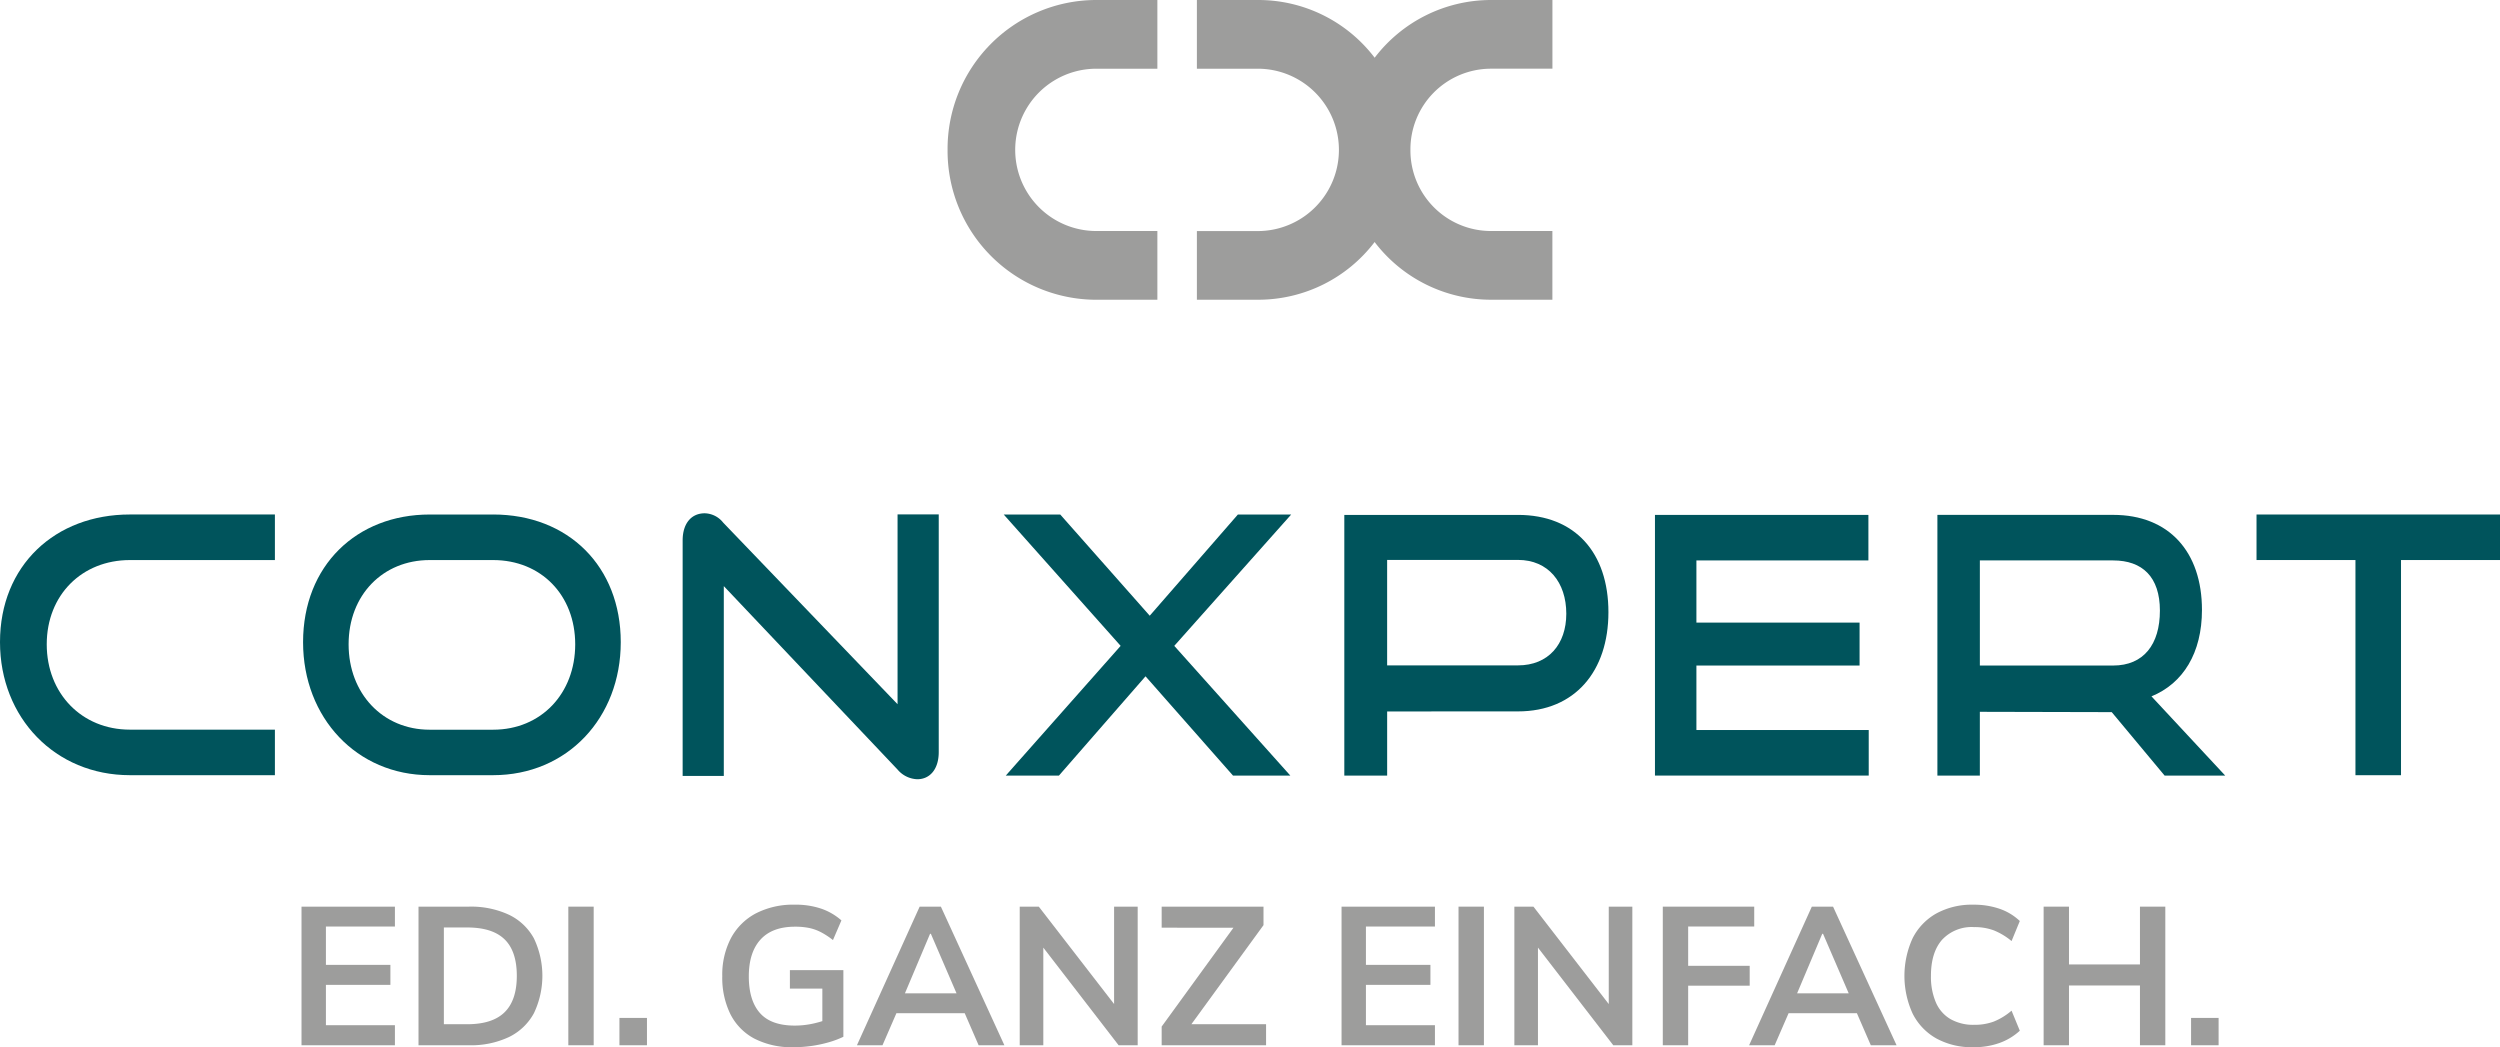
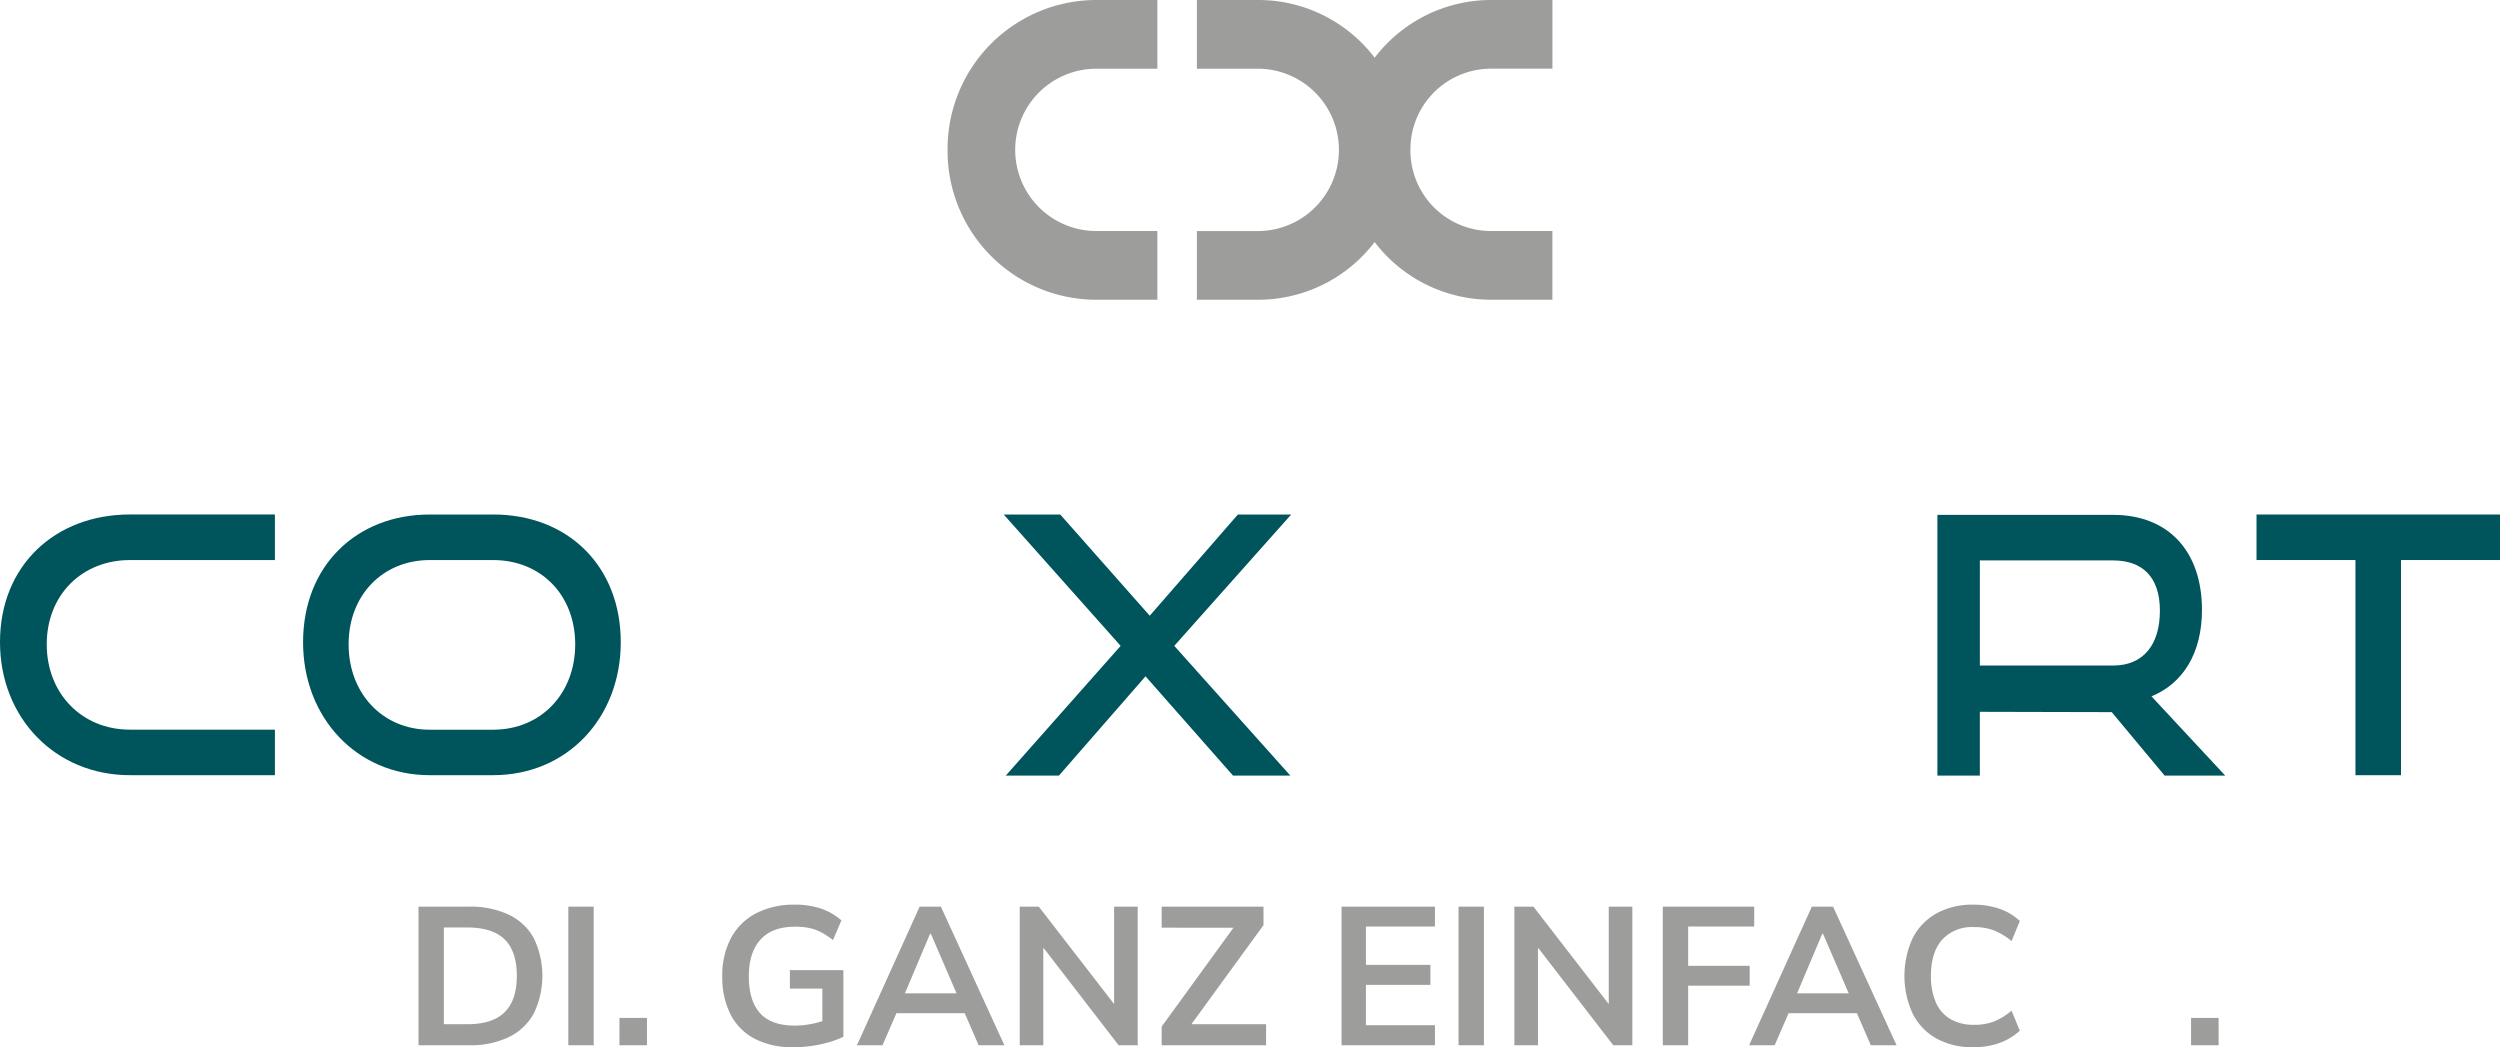
<svg xmlns="http://www.w3.org/2000/svg" id="Ebene_1" data-name="Ebene 1" viewBox="0 0 496.658 208.043">
  <path d="M217.627,59.55a29.578,29.578,0,0,1-29.378-29.775A29.575,29.575,0,0,1,217.627,0h12.3V13.652h-12.3a16.122,16.122,0,0,0,0,32.242h12.3V59.55h-12.3Z" style="fill:#9d9d9c" />
  <path d="M280.2,29.775a16.015,16.015,0,0,1,15.909-16.128l12.3,0V0h-12.3a29.079,29.079,0,0,0-23.014,11.469A29.051,29.051,0,0,0,250.087,0H237.778V13.652h11.869l.44,0a16.127,16.127,0,0,1,0,32.251l-12.309,0V59.545h12.309a29.046,29.046,0,0,0,23-11.463,29.074,29.074,0,0,0,23.014,11.463h12.3V45.894H296.544l-.438,0A16.01,16.01,0,0,1,280.2,29.775" style="fill:#9d9d9c" />
  <path d="M25.805,154C10.967,154,0,142.6,0,127.566c0-15.237,10.967-25.356,25.805-25.356H54.613v9.054H25.805c-9.5,0-16.52,6.907-16.52,16.742,0,9.749,6.943,16.948,16.52,16.948H54.613V154Z" style="fill:#00545c" />
  <path d="M97.962,144.966H85.355c-9.331,0-16.1-7.2-16.1-16.96,0-9.83,6.839-16.742,16.1-16.742H97.962c9.546,0,16.311,6.979,16.311,16.742s-6.765,16.96-16.311,16.96m0-42.751H85.355c-14.462,0-25.146,10.114-25.146,25.362C60.209,142.6,70.893,154,85.355,154H97.962c14.744,0,25.36-11.4,25.36-26.426s-10.4-25.362-25.36-25.362" style="fill:#00545c" />
-   <path d="M143.793,116.439v37.715h-8.177V107.363c0-3.333,1.693-5.391,4.394-5.391a4.82,4.82,0,0,1,3.653,1.846L178.312,139.9V102.189h8.181v47.216c0,3.412-1.76,5.4-4.258,5.4a5.373,5.373,0,0,1-3.923-1.922Z" style="fill:#00545c" />
  <polygon points="245.922 102.215 228.41 122.321 210.631 102.215 199.403 102.215 222.631 128.31 199.805 154.087 210.364 154.087 227.574 134.358 244.958 154.087 256.346 154.087 233.285 128.31 256.512 102.215 245.922 102.215" style="fill:#00545c" />
  <polygon points="448.288 102.214 448.288 111.258 467.943 111.258 467.943 154.004 476.993 154.004 476.993 111.258 496.658 111.258 496.658 102.214 448.288 102.214" style="fill:#00545c" />
-   <path d="M301.565,132.186H275.573V111.235h25.992c6.014,0,9.6,4.443,9.6,10.689,0,6.092-3.584,10.262-9.6,10.262m0-29.893h-34.5v51.784h8.511V141.339h8.777v-.01h17.215c11.348,0,17.967-8.025,17.967-19.707,0-11.821-6.619-19.329-17.967-19.329" style="fill:#00545c" />
-   <polygon points="328.78 102.293 328.78 154.077 371.246 154.077 371.246 145.028 337.014 145.028 337.014 132.217 369.428 132.217 369.428 123.689 337.014 123.689 337.014 111.337 371.183 111.337 371.183 102.293 328.78 102.293" style="fill:#00545c" />
  <path d="M419.8,132.218H393.325V111.336H419.8c5.816,0,9.294,3.281,9.294,9.973s-3.213,10.909-9.294,10.909m7.617,6.122c6.291-2.571,10.032-8.619,10.032-17.168,0-11.544-6.551-18.885-17.649-18.885h-34.91v51.8h8.432V141.412l26.2.063,10.511,12.612h12.038Z" style="fill:#00545c" />
-   <path d="M59.9,207.653V180.117H78.456v3.945H64.747v7.617H77.558v3.983H64.747v8.008H78.456v3.983Z" style="fill:#9d9d9c" />
  <path d="M83.142,207.653V180.117h10a17.831,17.831,0,0,1,7.987,1.621,11.117,11.117,0,0,1,4.941,4.687,17.274,17.274,0,0,1,0,14.862,11.2,11.2,0,0,1-4.941,4.726,17.65,17.65,0,0,1-7.987,1.64Zm5.039-4.179h4.648q5,0,7.421-2.383t2.422-7.225q0-4.883-2.422-7.246t-7.421-2.362H88.181Z" style="fill:#9d9d9c" />
  <path d="M112.905,207.653V180.117h5.038v27.536Z" style="fill:#9d9d9c" />
  <path d="M123.06,207.653v-5.429h5.468v5.429Z" style="fill:#9d9d9c" />
  <path d="M157.664,208.043a16.2,16.2,0,0,1-7.811-1.717,11.211,11.211,0,0,1-4.765-4.883,16.412,16.412,0,0,1-1.6-7.5,15.685,15.685,0,0,1,1.719-7.557,11.93,11.93,0,0,1,4.941-4.922,16.125,16.125,0,0,1,7.752-1.738,15.811,15.811,0,0,1,5.274.8,11.934,11.934,0,0,1,3.984,2.324l-1.68,3.906a15.452,15.452,0,0,0-2.383-1.562,9.2,9.2,0,0,0-2.342-.84,13.846,13.846,0,0,0-2.812-.254q-4.531,0-6.856,2.558t-2.323,7.324q0,4.765,2.206,7.265t6.932,2.5a16.945,16.945,0,0,0,3.224-.313,19.564,19.564,0,0,0,3.181-.9l-.935,2.109v-8.241h-6.447v-3.672h10.624v13.241a18.35,18.35,0,0,1-2.909,1.093,24.737,24.737,0,0,1-3.4.723A25.442,25.442,0,0,1,157.664,208.043Z" style="fill:#9d9d9c" />
  <path d="M170.241,207.653l12.46-27.536h4.217l12.617,27.536h-5.117l-3.359-7.734,2.031,1.368H176.569l2.109-1.368-3.359,7.734Zm14.53-22.146-5.508,13.045-1.015-1.21h13.124l-.821,1.21-5.624-13.045Z" style="fill:#9d9d9c" />
  <path d="M202.581,207.653V180.117h3.789l15.974,20.661h-1.015V180.117h4.687v27.536h-3.789l-15.935-20.662h.977v20.662Z" style="fill:#9d9d9c" />
  <path d="M230.78,207.653v-3.71L246.209,182.7v1.6H230.78v-4.179h20.232v3.671l-15.467,21.248v-1.562h15.976v4.179Z" style="fill:#9d9d9c" />
  <path d="M266.517,207.653V180.117H285.07v3.945H271.36v7.617h12.812v3.983H271.36v8.008h13.71v3.983Z" style="fill:#9d9d9c" />
  <path d="M289.756,207.653V180.117H294.8v27.536Z" style="fill:#9d9d9c" />
  <path d="M300.848,207.653V180.117h3.789l15.974,20.661H319.6V180.117h4.686v27.536h-3.789L304.56,186.991h.976v20.662Z" style="fill:#9d9d9c" />
  <path d="M330.336,207.653V180.117H348.5v3.945H335.375v7.811H347.6v3.946H335.375v11.834Z" style="fill:#9d9d9c" />
  <path d="M347.484,207.653l12.46-27.536h4.217l12.617,27.536h-5.116l-3.359-7.734,2.03,1.368H353.812l2.109-1.368-3.359,7.734Zm14.53-22.146-5.508,13.045-1.014-1.21h13.123l-.821,1.21-5.624-13.045Z" style="fill:#9d9d9c" />
  <path d="M392.049,208.043a14.684,14.684,0,0,1-7.362-1.738,11.665,11.665,0,0,1-4.706-4.921,18,18,0,0,1,0-15.017,11.713,11.713,0,0,1,4.706-4.9,14.7,14.7,0,0,1,7.362-1.738,15.608,15.608,0,0,1,5.214.82,11.044,11.044,0,0,1,4,2.422l-1.64,3.984a13.181,13.181,0,0,0-3.535-2.129,10.924,10.924,0,0,0-3.887-.644,8.035,8.035,0,0,0-6.386,2.52q-2.207,2.518-2.206,7.167a12.876,12.876,0,0,0,.977,5.272,7.051,7.051,0,0,0,2.909,3.32,9.164,9.164,0,0,0,4.706,1.133,10.9,10.9,0,0,0,3.887-.645,12.7,12.7,0,0,0,3.535-2.168l1.64,3.985a11.811,11.811,0,0,1-4,2.421A14.94,14.94,0,0,1,392.049,208.043Z" style="fill:#9d9d9c" />
-   <path d="M405.993,207.653V180.117h5.038V191.6h14.1V180.117h5.038v27.536h-5.038V195.779h-14.1v11.874Z" style="fill:#9d9d9c" />
  <path d="M435.286,207.653v-5.429h5.469v5.429Z" style="fill:#9d9d9c" />
</svg>